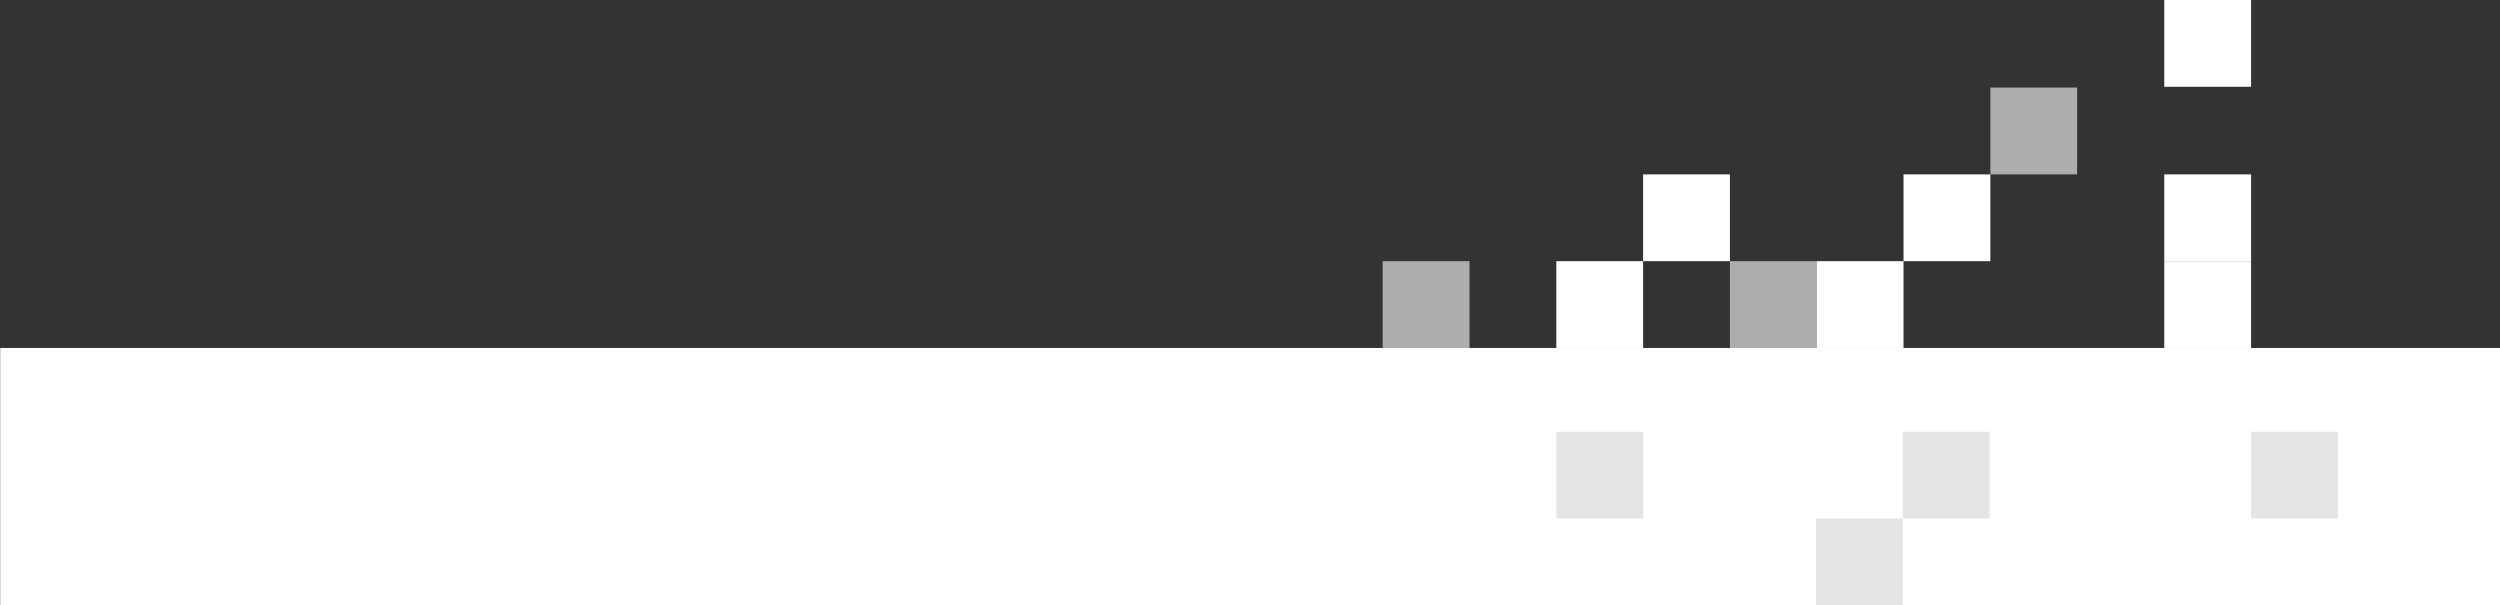
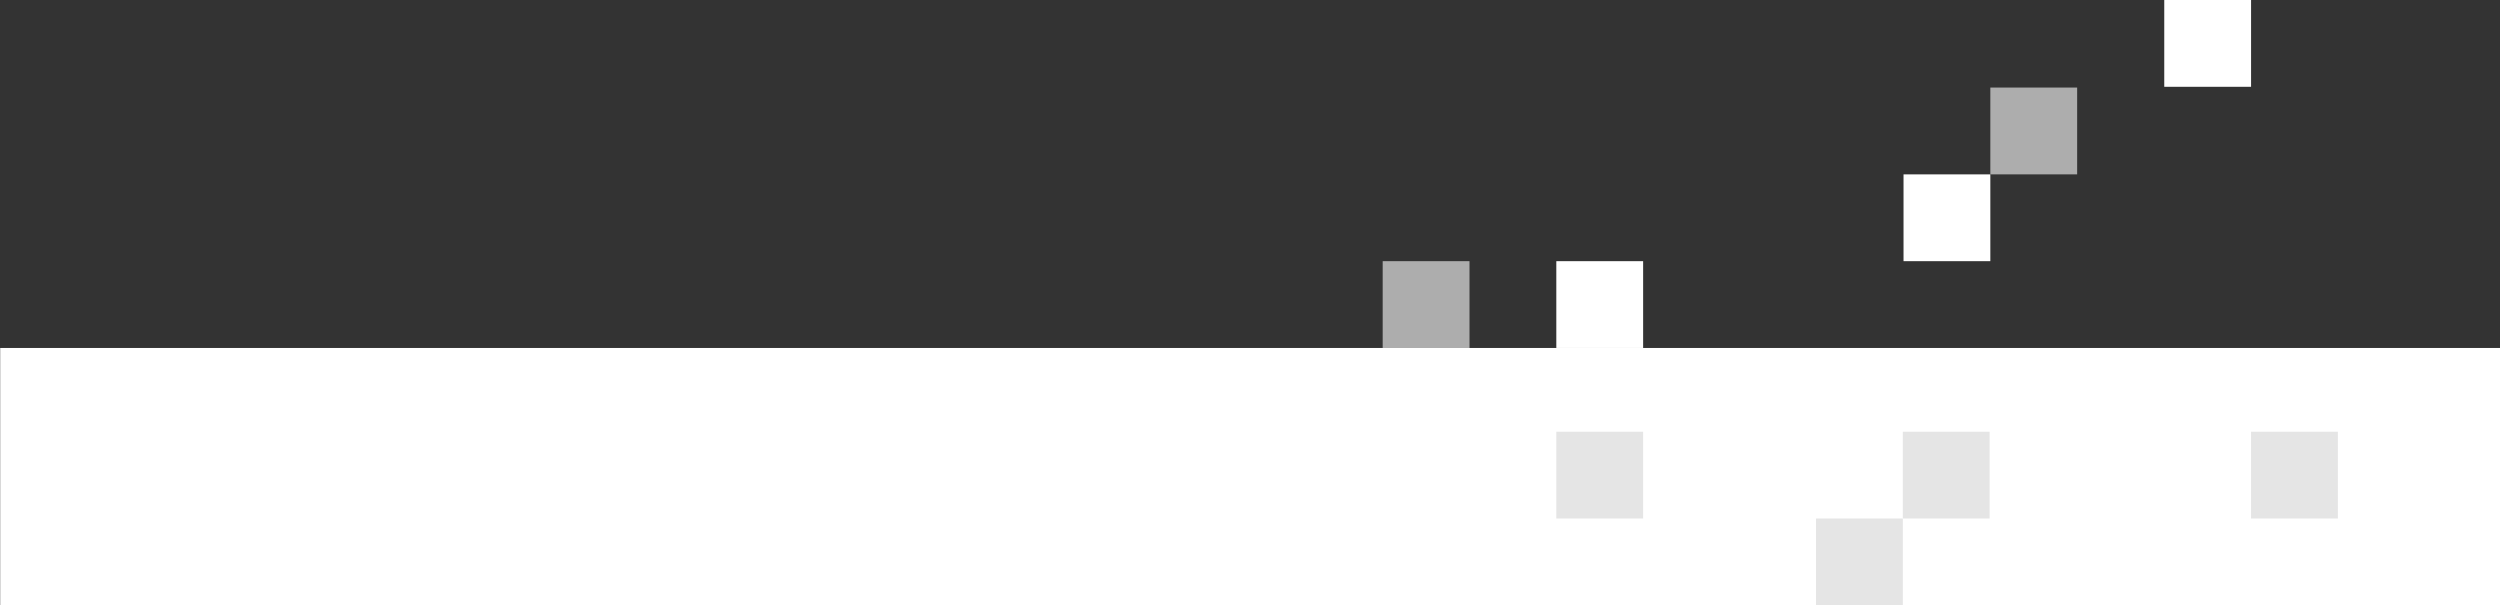
<svg xmlns="http://www.w3.org/2000/svg" id="abd81e0c-086d-45f7-9078-076d11703933" data-name="Layer 1" viewBox="0 0 1920 464.88">
  <rect x="0" y="0" width="1920" height="464.88" fill="#333333" stroke="none" />
  <defs>
    <style>.e0dcee37-c424-4243-9e6a-9354e21c7c4b,.e9b07fa2-f153-49ca-ae8c-63627a9c6714{fill:#fff;}.e9b07fa2-f153-49ca-ae8c-63627a9c6714{opacity:0.6;}.e44fb2c0-fc50-42d6-bf2f-66579852d3a7{fill:#e5e5e5;}</style>
  </defs>
  <rect class="e0dcee37-c424-4243-9e6a-9354e21c7c4b" x="0.15" y="267.24" width="1920" height="197.64" />
  <rect class="e9b07fa2-f153-49ca-ae8c-63627a9c6714" x="1061.9" y="200.58" width="66.67" height="66.66" />
  <rect class="e0dcee37-c424-4243-9e6a-9354e21c7c4b" x="1195.25" y="200.58" width="66.67" height="66.66" />
  <rect class="e44fb2c0-fc50-42d6-bf2f-66579852d3a7" x="1195.25" y="331.56" width="66.67" height="66.66" />
  <rect class="e44fb2c0-fc50-42d6-bf2f-66579852d3a7" x="1461.36" y="331.56" width="66.67" height="66.66" />
  <rect class="e44fb2c0-fc50-42d6-bf2f-66579852d3a7" x="1728.81" y="331.56" width="66.67" height="66.66" />
  <rect class="e44fb2c0-fc50-42d6-bf2f-66579852d3a7" x="1394.7" y="398.22" width="66.67" height="66.66" />
-   <rect class="e0dcee37-c424-4243-9e6a-9354e21c7c4b" x="1261.91" y="133.92" width="66.67" height="66.66" />
-   <rect class="e9b07fa2-f153-49ca-ae8c-63627a9c6714" x="1328.58" y="200.58" width="66.67" height="66.66" />
-   <rect class="e0dcee37-c424-4243-9e6a-9354e21c7c4b" x="1395.24" y="200.58" width="66.67" height="66.66" />
  <rect class="e0dcee37-c424-4243-9e6a-9354e21c7c4b" x="1461.91" y="133.92" width="66.67" height="66.66" />
  <rect class="e9b07fa2-f153-49ca-ae8c-63627a9c6714" x="1528.58" y="67.25" width="66.67" height="66.66" />
-   <rect class="e0dcee37-c424-4243-9e6a-9354e21c7c4b" x="1662.15" y="200.58" width="66.67" height="66.66" />
-   <rect class="e0dcee37-c424-4243-9e6a-9354e21c7c4b" x="1662.15" y="133.91" width="66.67" height="66.66" />
  <rect class="e0dcee37-c424-4243-9e6a-9354e21c7c4b" x="1662.15" width="66.67" height="66.66" />
</svg>